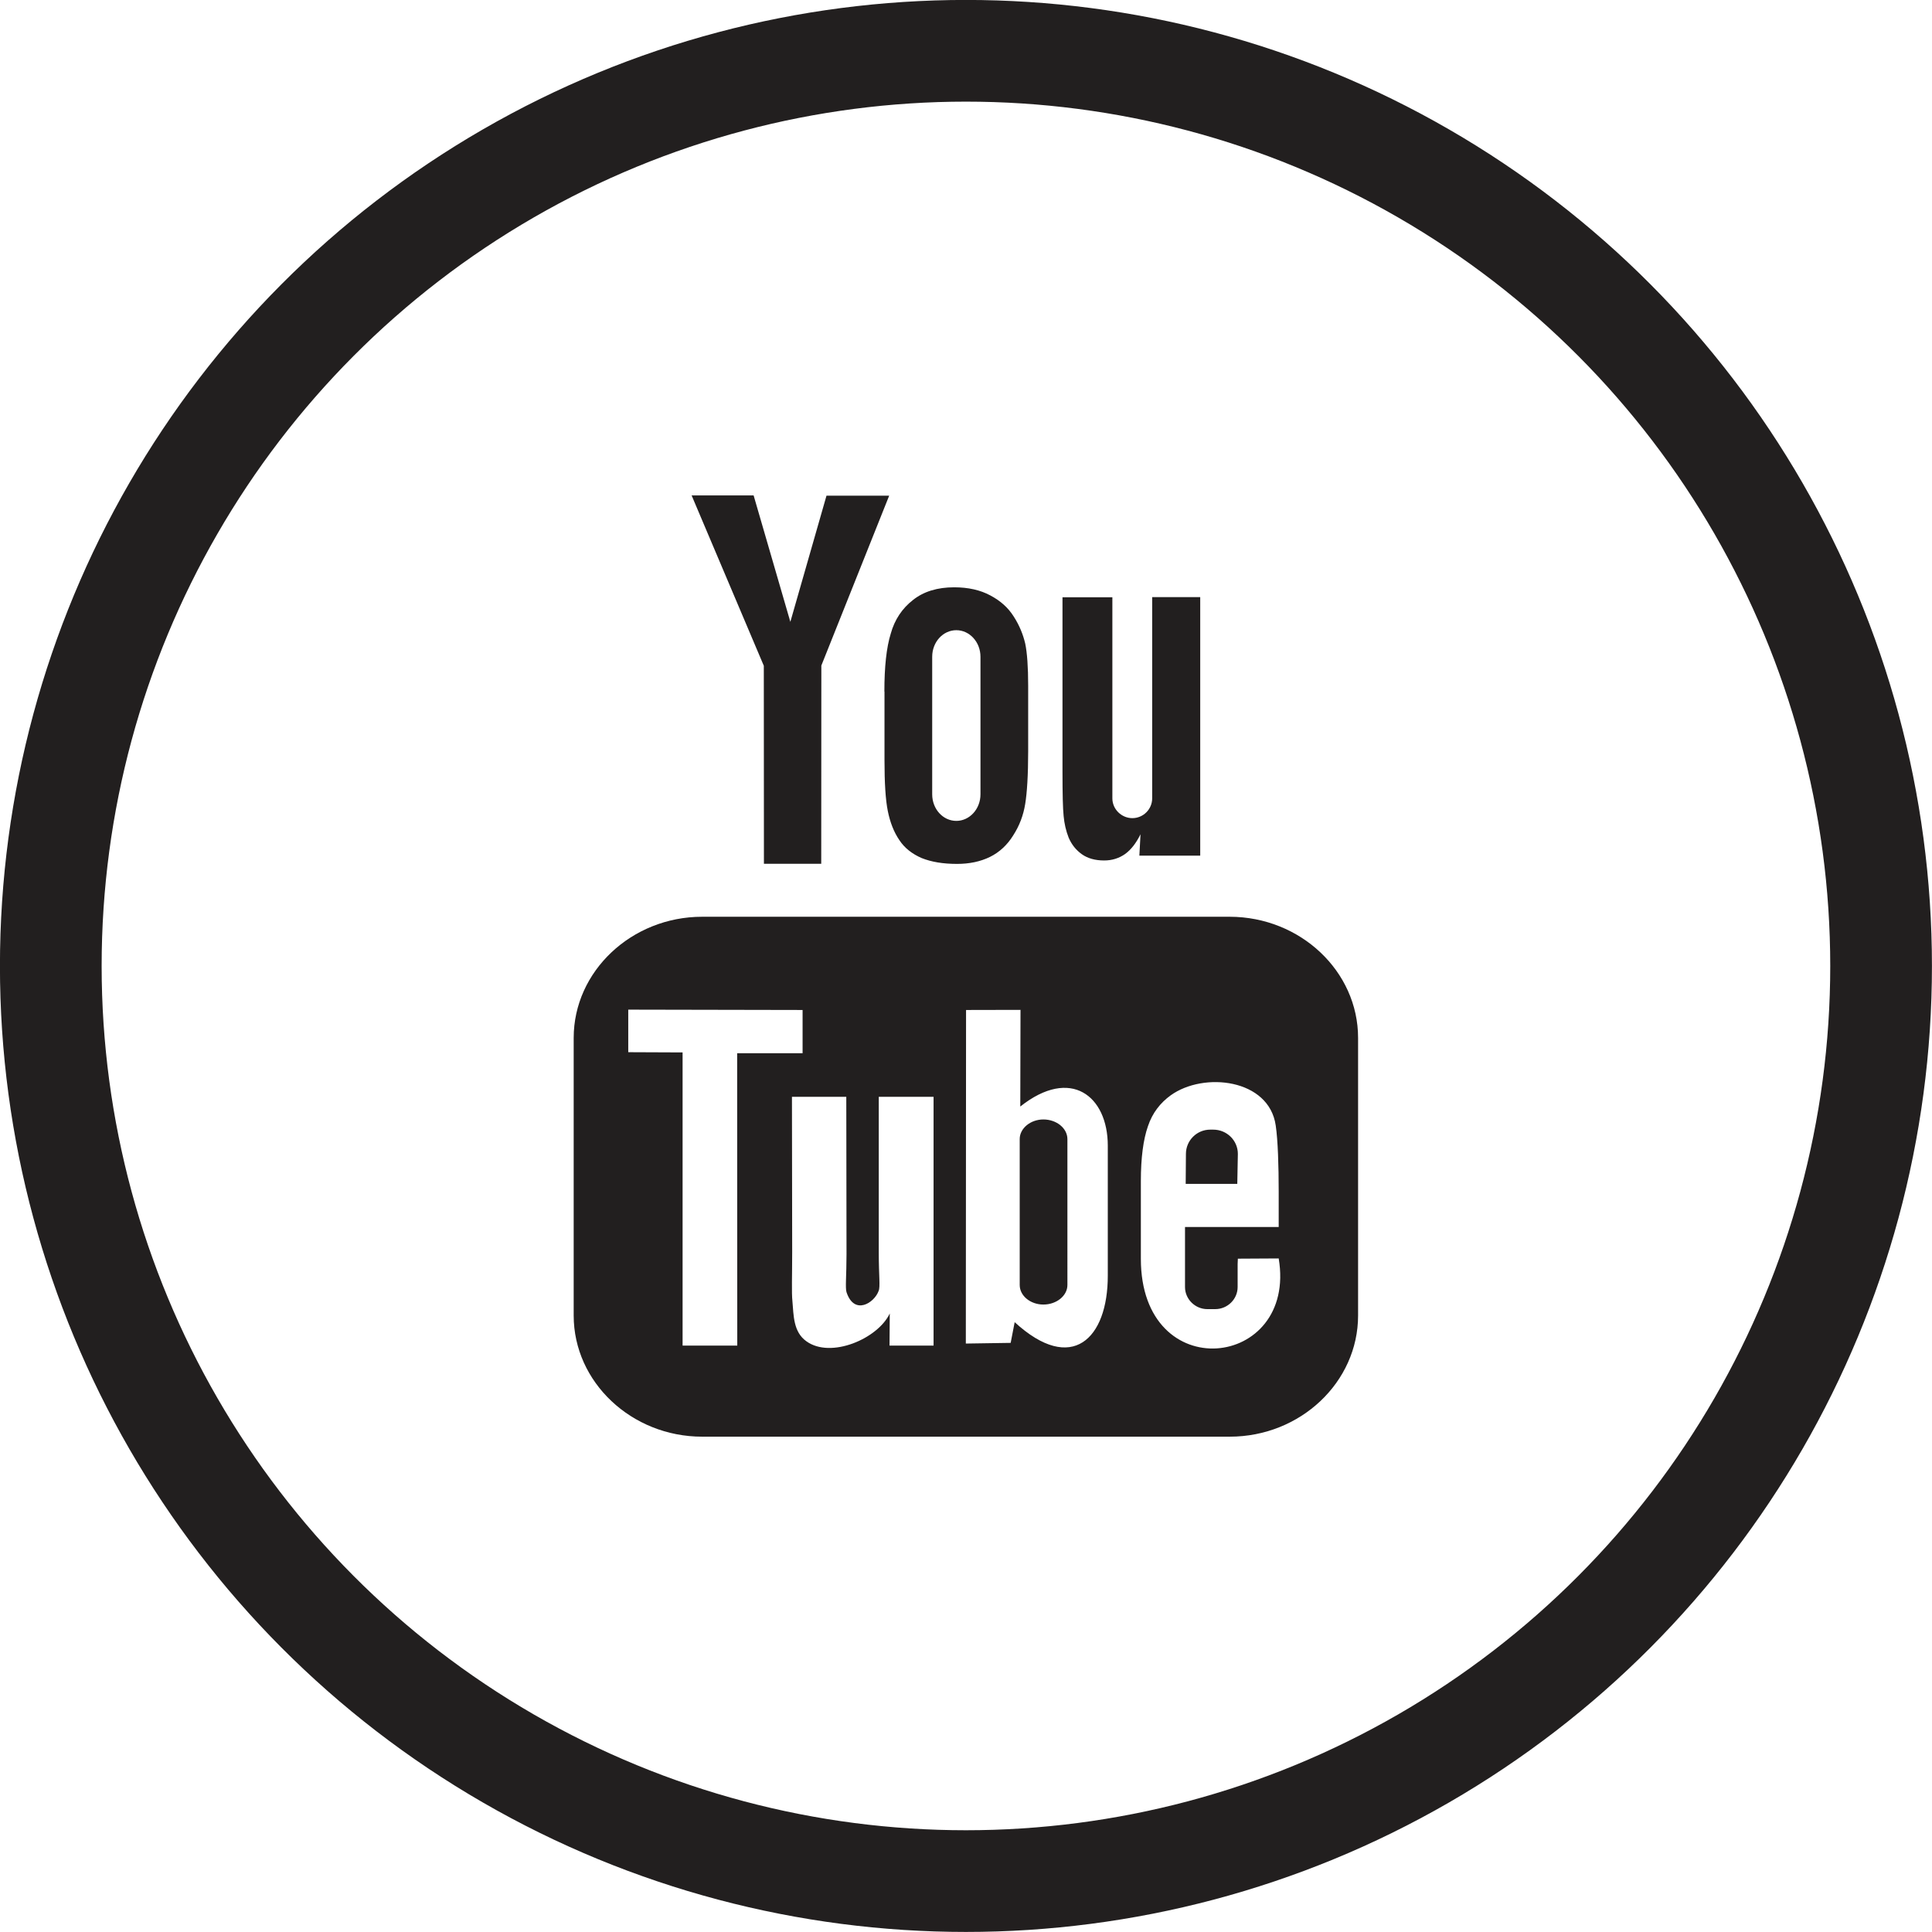
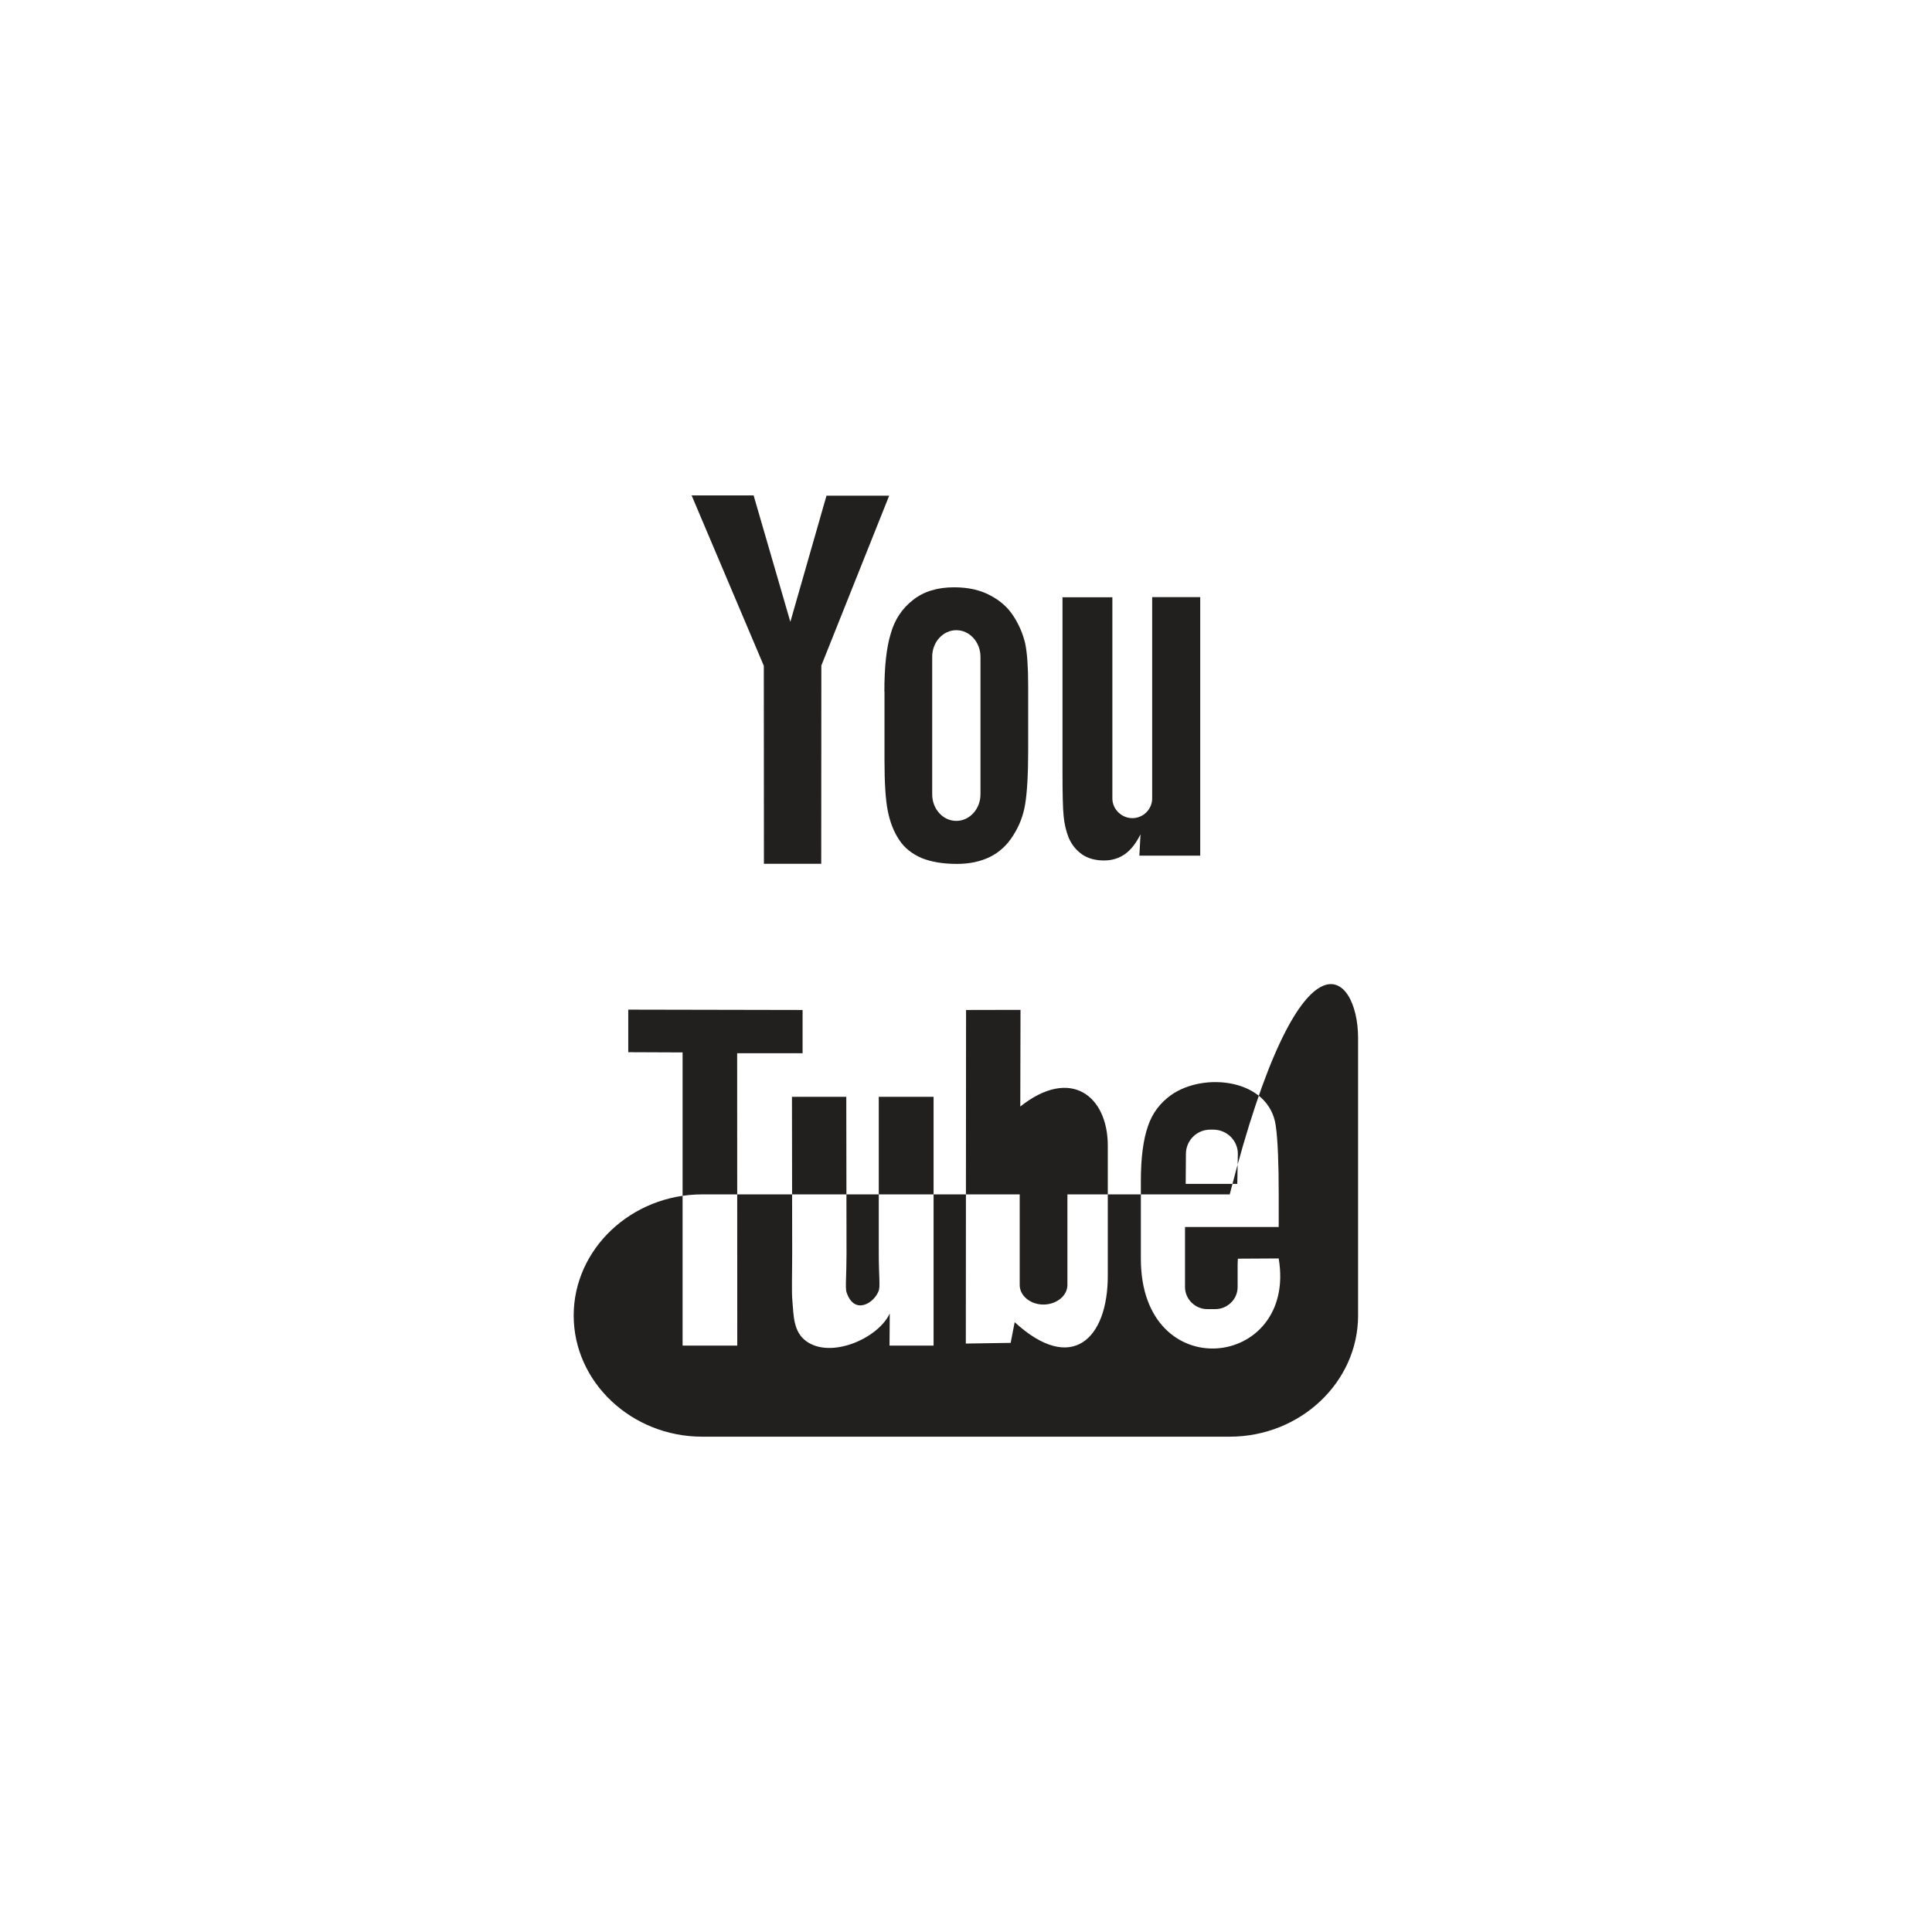
<svg xmlns="http://www.w3.org/2000/svg" version="1.1" id="Layer_1" x="0px" y="0px" width="16.889px" height="16.889px" viewBox="0 0 16.889 16.889" enable-background="new 0 0 16.889 16.889" xml:space="preserve">
-   <circle fill="none" stroke="#221F1F" stroke-width="0.889" cx="8.444" cy="8.444" r="8" />
  <g>
    <g>
-       <path fill="#221F1F" d="M10.816,10.349h-0.451l0.002-0.262c0-0.117,0.095-0.212,0.212-0.212h0.027    c0.119,0,0.215,0.095,0.215,0.212L10.816,10.349z M9.121,9.786c-0.113,0-0.207,0.078-0.207,0.171v1.276    c0,0.095,0.094,0.171,0.207,0.171c0.115,0,0.21-0.077,0.21-0.171V9.958C9.331,9.863,9.236,9.786,9.121,9.786z M11.872,9.073V11.5    c0,0.582-0.504,1.059-1.122,1.059H6.138c-0.617,0-1.123-0.477-1.123-1.059V9.073c0-0.582,0.506-1.059,1.123-1.059h4.612    C11.368,8.015,11.872,8.491,11.872,9.073z M6.445,11.763L6.444,9.207h0.572V8.829L5.492,8.826v0.372L5.967,9.2v2.563H6.445z     M8.16,9.588H7.682v1.365c0,0.198,0.014,0.296-0.001,0.331c-0.037,0.106-0.213,0.218-0.281,0.012c-0.012-0.037,0-0.146,0-0.333    L7.398,9.588H6.923l0.002,1.353c0,0.208-0.006,0.362,0.002,0.433c0.011,0.124,0.007,0.269,0.122,0.351    c0.214,0.155,0.626-0.023,0.729-0.243l-0.002,0.281l0.385,0V9.588L8.16,9.588z M9.684,11.151v-1.136    c0-0.434-0.324-0.692-0.765-0.342l0.002-0.845L8.445,8.829l-0.002,2.916l0.392-0.006l0.035-0.181    C9.37,12.017,9.685,11.702,9.684,11.151z M11.178,11.001l-0.357,0.002c-0.001,0.014-0.001,0.03-0.002,0.048v0.2    c0,0.106-0.088,0.193-0.196,0.193h-0.069c-0.106,0-0.195-0.087-0.195-0.193v-0.023v-0.219v-0.283h0.819v-0.308    c0-0.226-0.007-0.451-0.026-0.579c-0.058-0.408-0.629-0.472-0.918-0.264c-0.09,0.065-0.16,0.153-0.199,0.27    c-0.041,0.117-0.062,0.277-0.062,0.48v0.678C9.972,12.128,11.341,11.97,11.178,11.001z M9.342,7.323    c0.026,0.06,0.064,0.108,0.116,0.145c0.051,0.036,0.116,0.054,0.194,0.054c0.069,0,0.13-0.019,0.184-0.057    C9.888,7.427,9.932,7.37,9.97,7.293L9.96,7.48h0.532v-2.26h-0.42v1.759c0,0.096-0.079,0.173-0.173,0.173    c-0.095,0-0.175-0.078-0.175-0.173V5.221H9.288v1.524c0,0.194,0.003,0.323,0.01,0.389C9.304,7.199,9.318,7.262,9.342,7.323z     M7.731,6.046c0-0.217,0.018-0.386,0.056-0.508c0.034-0.122,0.1-0.22,0.194-0.293c0.094-0.075,0.215-0.111,0.36-0.111    c0.123,0,0.229,0.024,0.316,0.071C8.746,5.252,8.814,5.313,8.862,5.39c0.049,0.076,0.081,0.155,0.1,0.235    c0.017,0.081,0.026,0.205,0.026,0.37v0.572c0,0.209-0.01,0.364-0.026,0.461c-0.016,0.099-0.05,0.19-0.105,0.275    c-0.052,0.084-0.12,0.147-0.203,0.188c-0.084,0.041-0.18,0.061-0.288,0.061c-0.122,0-0.224-0.017-0.309-0.051    C7.974,7.465,7.907,7.413,7.862,7.344C7.814,7.274,7.781,7.189,7.761,7.09c-0.02-0.099-0.029-0.247-0.029-0.446V6.046L7.731,6.046    z M8.149,6.944c0,0.128,0.094,0.232,0.211,0.232c0.116,0,0.211-0.104,0.211-0.232V5.741c0-0.128-0.095-0.232-0.211-0.232    c-0.117,0-0.211,0.104-0.211,0.232V6.944z M6.678,7.551h0.501L7.18,5.818l0.593-1.485H7.225L6.909,5.436L6.588,4.331H6.046    l0.631,1.489L6.678,7.551z" />
+       <path fill="#221F1F" d="M10.816,10.349h-0.451l0.002-0.262c0-0.117,0.095-0.212,0.212-0.212h0.027    c0.119,0,0.215,0.095,0.215,0.212L10.816,10.349z M9.121,9.786c-0.113,0-0.207,0.078-0.207,0.171v1.276    c0,0.095,0.094,0.171,0.207,0.171c0.115,0,0.21-0.077,0.21-0.171V9.958C9.331,9.863,9.236,9.786,9.121,9.786z M11.872,9.073V11.5    c0,0.582-0.504,1.059-1.122,1.059H6.138c-0.617,0-1.123-0.477-1.123-1.059c0-0.582,0.506-1.059,1.123-1.059h4.612    C11.368,8.015,11.872,8.491,11.872,9.073z M6.445,11.763L6.444,9.207h0.572V8.829L5.492,8.826v0.372L5.967,9.2v2.563H6.445z     M8.16,9.588H7.682v1.365c0,0.198,0.014,0.296-0.001,0.331c-0.037,0.106-0.213,0.218-0.281,0.012c-0.012-0.037,0-0.146,0-0.333    L7.398,9.588H6.923l0.002,1.353c0,0.208-0.006,0.362,0.002,0.433c0.011,0.124,0.007,0.269,0.122,0.351    c0.214,0.155,0.626-0.023,0.729-0.243l-0.002,0.281l0.385,0V9.588L8.16,9.588z M9.684,11.151v-1.136    c0-0.434-0.324-0.692-0.765-0.342l0.002-0.845L8.445,8.829l-0.002,2.916l0.392-0.006l0.035-0.181    C9.37,12.017,9.685,11.702,9.684,11.151z M11.178,11.001l-0.357,0.002c-0.001,0.014-0.001,0.03-0.002,0.048v0.2    c0,0.106-0.088,0.193-0.196,0.193h-0.069c-0.106,0-0.195-0.087-0.195-0.193v-0.023v-0.219v-0.283h0.819v-0.308    c0-0.226-0.007-0.451-0.026-0.579c-0.058-0.408-0.629-0.472-0.918-0.264c-0.09,0.065-0.16,0.153-0.199,0.27    c-0.041,0.117-0.062,0.277-0.062,0.48v0.678C9.972,12.128,11.341,11.97,11.178,11.001z M9.342,7.323    c0.026,0.06,0.064,0.108,0.116,0.145c0.051,0.036,0.116,0.054,0.194,0.054c0.069,0,0.13-0.019,0.184-0.057    C9.888,7.427,9.932,7.37,9.97,7.293L9.96,7.48h0.532v-2.26h-0.42v1.759c0,0.096-0.079,0.173-0.173,0.173    c-0.095,0-0.175-0.078-0.175-0.173V5.221H9.288v1.524c0,0.194,0.003,0.323,0.01,0.389C9.304,7.199,9.318,7.262,9.342,7.323z     M7.731,6.046c0-0.217,0.018-0.386,0.056-0.508c0.034-0.122,0.1-0.22,0.194-0.293c0.094-0.075,0.215-0.111,0.36-0.111    c0.123,0,0.229,0.024,0.316,0.071C8.746,5.252,8.814,5.313,8.862,5.39c0.049,0.076,0.081,0.155,0.1,0.235    c0.017,0.081,0.026,0.205,0.026,0.37v0.572c0,0.209-0.01,0.364-0.026,0.461c-0.016,0.099-0.05,0.19-0.105,0.275    c-0.052,0.084-0.12,0.147-0.203,0.188c-0.084,0.041-0.18,0.061-0.288,0.061c-0.122,0-0.224-0.017-0.309-0.051    C7.974,7.465,7.907,7.413,7.862,7.344C7.814,7.274,7.781,7.189,7.761,7.09c-0.02-0.099-0.029-0.247-0.029-0.446V6.046L7.731,6.046    z M8.149,6.944c0,0.128,0.094,0.232,0.211,0.232c0.116,0,0.211-0.104,0.211-0.232V5.741c0-0.128-0.095-0.232-0.211-0.232    c-0.117,0-0.211,0.104-0.211,0.232V6.944z M6.678,7.551h0.501L7.18,5.818l0.593-1.485H7.225L6.909,5.436L6.588,4.331H6.046    l0.631,1.489L6.678,7.551z" />
    </g>
  </g>
</svg>